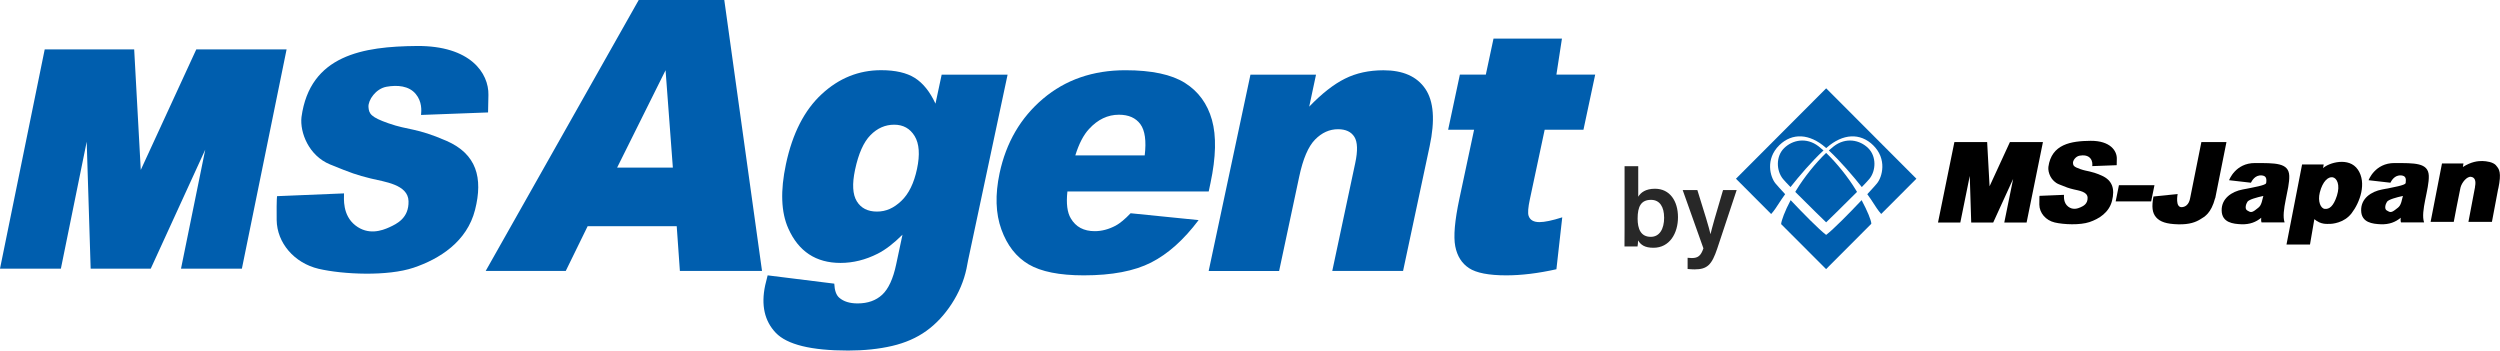
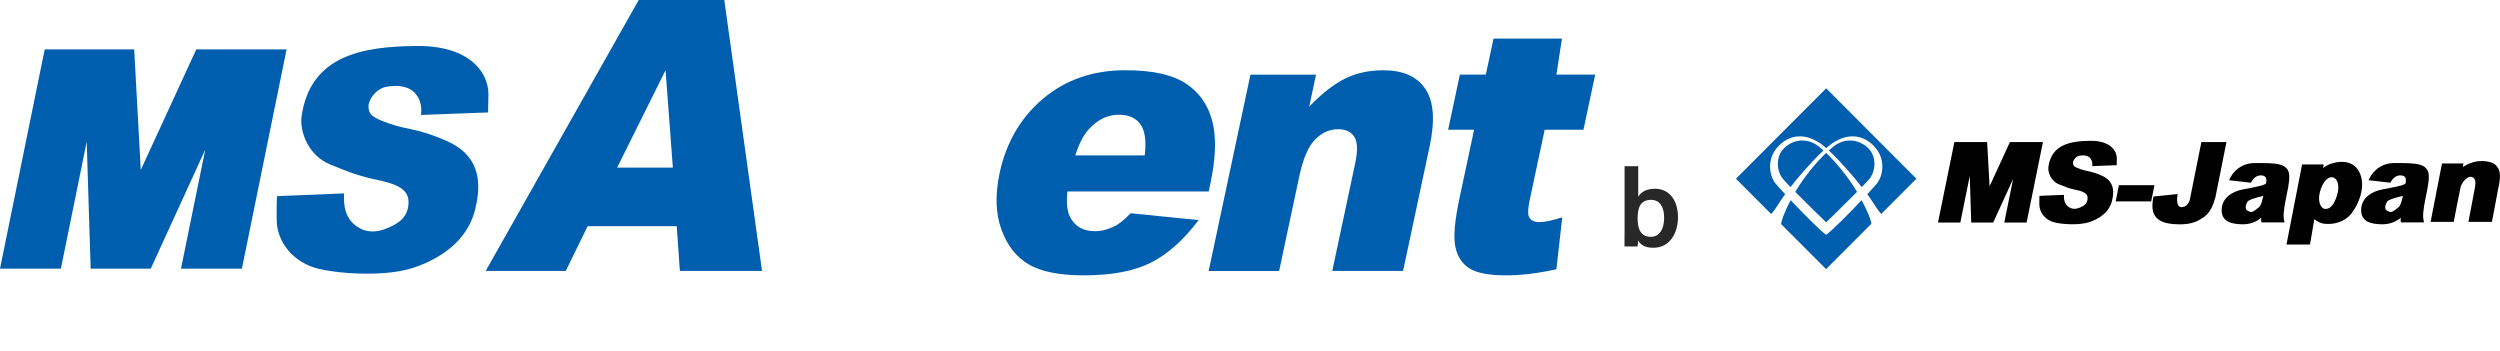
<svg xmlns="http://www.w3.org/2000/svg" id="_レイヤー_2" data-name="レイヤー 2" viewBox="0 0 569.18 79.81">
  <defs>
    <style>
      .cls-1, .cls-2, .cls-3 {
        stroke-width: 0px;
      }

      .cls-2 {
        fill: #282828;
      }

      .cls-3 {
        fill: #005eae;
      }
    </style>
  </defs>
  <g id="_レイヤー_1-2" data-name="レイヤー 1">
    <g>
      <g>
        <path class="cls-3" d="M154.06,51.5h-20.27l-4.98,10.18h-18.23L145.42,0h19.48l8.59,61.68h-18.7l-.72-10.18ZM153.19,38.16l-1.66-22.17-11.03,22.17h12.69Z" />
-         <path class="cls-3" d="M214.38,17h15.02l-8.98,42.2-.38,1.98c-.6,2.8-1.73,5.48-3.38,8.01-1.66,2.54-3.58,4.59-5.77,6.16-2.19,1.57-4.78,2.71-7.78,3.41-3,.7-6.34,1.05-10.02,1.05-8.41,0-13.9-1.35-16.47-4.04-2.57-2.69-3.37-6.3-2.41-10.81.12-.56.31-1.32.56-2.27l15.17,1.89c.07,1.54.44,2.61,1.13,3.2,1,.87,2.39,1.3,4.18,1.3,2.31,0,4.18-.66,5.6-1.98,1.42-1.32,2.49-3.62,3.18-6.9l1.44-6.77c-2,1.99-3.88,3.44-5.65,4.33-2.77,1.4-5.59,2.1-8.45,2.1-5.6,0-9.56-2.61-11.89-7.83-1.66-3.7-1.84-8.6-.54-14.68,1.48-6.96,4.19-12.26,8.12-15.9,3.93-3.65,8.44-5.47,13.54-5.47,3.26,0,5.82.59,7.69,1.77,1.86,1.18,3.43,3.13,4.69,5.85l1.41-6.61ZM194.67,38.66c-.69,3.23-.55,5.62.4,7.17.96,1.56,2.49,2.34,4.59,2.34s3.84-.81,5.54-2.42c1.7-1.61,2.89-4.05,3.58-7.3.69-3.25.51-5.74-.54-7.47-1.05-1.72-2.6-2.59-4.65-2.59s-3.85.79-5.41,2.38c-1.56,1.58-2.73,4.21-3.51,7.89Z" />
        <path class="cls-3" d="M275.19,43.59h-32.17c-.3,2.75-.04,4.8.78,6.14,1.14,1.94,2.95,2.9,5.45,2.9,1.58,0,3.17-.42,4.76-1.26.98-.53,2.11-1.47,3.4-2.82l15.48,1.56c-3.37,4.49-6.98,7.71-10.81,9.66-3.83,1.95-8.94,2.92-15.33,2.92-5.55,0-9.73-.84-12.55-2.5-2.83-1.67-4.9-4.32-6.21-7.95-1.32-3.63-1.45-7.9-.41-12.81,1.49-6.98,4.79-12.64,9.9-16.96,5.11-4.32,11.36-6.48,18.75-6.48,5.99,0,10.52.97,13.57,2.9,3.06,1.94,5.1,4.74,6.13,8.41,1.03,3.67.92,8.46-.33,14.35l-.41,1.94ZM260.62,35.38c.39-3.31.06-5.68-.99-7.11-1.05-1.43-2.68-2.15-4.88-2.15-2.55,0-4.82,1.08-6.8,3.24-1.26,1.35-2.3,3.35-3.13,6.02h15.81Z" />
        <path class="cls-3" d="M284.68,17h14.94l-1.55,7.28c2.87-2.97,5.58-5.1,8.14-6.37,2.56-1.28,5.48-1.91,8.77-1.91,4.44,0,7.62,1.41,9.53,4.23,1.91,2.82,2.24,7.17.98,13.06l-6.05,28.4h-16.12l5.23-24.57c.6-2.8.53-4.79-.19-5.95-.72-1.16-1.97-1.75-3.73-1.75-1.95,0-3.69.79-5.23,2.36-1.54,1.57-2.75,4.39-3.61,8.46l-4.57,21.46h-16.04l9.51-44.68Z" />
        <path class="cls-3" d="M355.61,8.79l-1.26,8.2h8.83l-2.67,12.54h-8.83l-3.37,15.83c-.41,1.9-.5,3.16-.29,3.78.32.95,1.14,1.43,2.46,1.43,1.18,0,2.91-.36,5.2-1.09l-1.33,11.82c-4.17.93-7.97,1.39-11.41,1.39-3.99,0-6.82-.55-8.48-1.64-1.66-1.09-2.71-2.75-3.14-4.98s-.12-5.83.94-10.82l3.35-15.72h-5.91l2.67-12.54h5.91l1.75-8.2h15.59Z" />
      </g>
      <g>
        <polygon class="cls-3" points="57.19 11.24 51.39 11.24 44.69 11.24 32.05 38.69 30.55 11.24 24.04 11.24 19.09 11.24 10.18 11.24 0 61.17 13.86 61.17 19.74 32.27 20.64 61.17 21.71 61.17 33.27 61.17 34.32 61.17 46.73 34.07 41.21 61.17 55.07 61.17 65.25 11.24 57.19 11.24" />
        <path class="cls-3" d="M95.88,26.17l15.23-.57s0,.97.09-3.98c.1-4.94-4.07-11.24-16.29-11.15-12.21.1-24.34,2.04-26.27,16.19-.39,3.49,1.65,8.78,6.49,10.77,4.85,1.98,6.1,2.42,9.26,3.2,3.15.77,8.53,1.36,8.62,5.18.1,3.84-2.66,5.15-4.36,5.93-1.69.77-4.8,1.88-7.76-.44-2.96-2.33-2.57-6.11-2.57-7.27l-15.23.63s-.15.25-.1,5.43c.06,5.18,3.98,9.79,9.55,11.11,5.59,1.3,15.72,1.74,21.62-.25,5.91-1.99,12.17-5.92,14-13.19,1.84-7.27.35-12.7-6.53-15.7-6.89-3-8.57-2.36-13.19-3.99-4.01-1.4-4.45-2.17-4.55-3.72-.1-1.55,1.65-4.16,4.11-4.6,2.47-.44,5.1-.22,6.65,1.64,1.45,1.74,1.31,3.74,1.21,4.8Z" />
      </g>
    </g>
    <g>
      <g>
        <path class="cls-2" d="M369.88,37.84h3.1v6.95c.55-.92,1.65-1.82,3.81-1.82,3.4,0,5.24,2.81,5.24,6.48s-1.91,6.96-5.58,6.96c-1.96,0-2.88-.64-3.51-1.68,0,.5-.06,1.05-.12,1.38h-2.97c.02-1.41.02-2.83.02-4.24v-14.04ZM378.87,49.52c0-2.35-.95-4.02-2.97-4.02-2.26,0-3.06,1.49-3.06,4.26,0,2.34.71,4.16,3,4.16,1.96,0,3.04-1.73,3.04-4.4Z" />
-         <path class="cls-2" d="M386.44,43.27c1.58,5.01,2.73,8.78,2.98,10.01h.02c.32-1.35,1.13-4.25,2.85-10.01h3.1l-4.41,13.29c-1.25,3.72-2.26,4.77-5.19,4.77-.34,0-.99-.03-1.57-.09v-2.55c.27.03.65.06.97.06,1.41,0,2.06-.54,2.63-2.21l-4.72-13.27h3.33Z" />
      </g>
      <g>
        <g>
          <path class="cls-3" d="M417.51,33.3c2.74-2.1,5.91-1.46,7.83.43,1.92,1.89,1.78,5.17.25,7.02-.32.39-.94,1.04-1.71,1.84-1.95-2.47-4.84-5.86-7.51-8.34.39-.35.77-.67,1.14-.95ZM405.94,40.75c-1.53-1.86-1.67-5.14.25-7.02,1.92-1.89,5.09-2.53,7.83-.43.37.28.75.6,1.14.95-2.67,2.48-5.56,5.86-7.51,8.34-.77-.79-1.39-1.45-1.71-1.84ZM415.76,50.62s-4.07-3.94-7.03-6.93c.09-.15.18-.3.27-.45,1.71-2.82,4.36-6.14,6.76-8.43,2.4,2.29,5.06,5.61,6.76,8.43.09.15.18.3.27.45-2.96,2.99-7.03,6.93-7.03,6.93Z" />
          <path class="cls-3" d="M426.05,50.9c-.05-.8-.88-2.83-2.21-5.33-2.78,2.95-6.42,6.65-8.08,7.91-1.66-1.26-5.29-4.96-8.08-7.91-1.33,2.5-2.11,4.65-2.17,5.45h0s10.24,10.25,10.24,10.25l10.28-10.3v-.07Z" />
          <path class="cls-3" d="M428.3,48.71l8.01-8.02-20.54-20.58-20.54,20.58,8,8.02h.03c.68-.75,1.23-1.61,2.34-3.32.18-.28.46-.69.83-1.18-1.04-1.12-1.84-2.01-2.18-2.42-1.25-1.5-2.37-5.58.85-8.73,2.95-2.89,6.9-2.64,10.5.5.06.05.12.1.18.16.06-.05.12-.11.18-.16,3.6-3.14,7.54-3.38,10.5-.5,3.22,3.15,2.1,7.24.85,8.73-.34.41-1.14,1.3-2.18,2.42.36.49.65.9.83,1.18,1.1,1.71,1.64,2.54,2.31,3.29l.04.04Z" />
        </g>
        <g>
          <polygon class="cls-1" points="490.51 42.17 489.76 45.85 481.68 45.85 482.42 42.17 490.51 42.17" />
          <polygon class="cls-1" points="462.17 32.35 460.05 32.35 457.6 32.35 452.97 42.41 452.42 32.35 450.03 32.35 448.22 32.35 444.96 32.35 441.23 50.66 446.31 50.66 448.46 40.06 448.79 50.66 449.18 50.66 453.41 50.66 453.8 50.66 458.34 40.72 456.32 50.66 461.4 50.66 465.12 32.35 462.17 32.35" />
          <path class="cls-1" d="M476.34,37.82l5.57-.21s0,.35.03-1.46c.04-1.81-1.49-4.12-5.96-4.09-4.47.04-8.91.75-9.62,5.94-.14,1.28.6,3.22,2.38,3.95,1.78.73,2.23.89,3.39,1.17,1.15.28,3.12.5,3.16,1.9.03,1.41-.97,1.89-1.6,2.17-.62.28-1.76.69-2.84-.16-1.08-.86-.94-2.24-.94-2.67l-5.57.23s-.05.09-.04,1.99c.02,1.9,1.46,3.59,3.5,4.07,2.05.48,5.75.64,7.92-.09,2.16-.73,4.46-2.17,5.13-4.84.67-2.67.13-4.66-2.39-5.76-2.52-1.1-3.14-.87-4.83-1.46-1.47-.51-1.63-.79-1.67-1.37-.04-.57.6-1.53,1.51-1.69.9-.16,1.87-.08,2.44.6.53.64.48,1.37.44,1.76Z" />
          <path class="cls-1" d="M506.9,32.35h-5.71l-2.52,12.58c-.07.24-.22,2.06-1.87,2.23-1.65.17-1.01-2.99-1.01-2.99l-5.51.57c-.43,2.33-.28,3.72.61,4.74.9,1.02,2.34,1.52,5,1.59,2.65.07,4.05-.52,5.06-1.14.99-.6,2.46-1.35,3.37-4.81h.03l2.55-12.76Z" />
          <path class="cls-1" d="M521.2,40.01c-.12-3.01-3.29-2.87-7.79-2.89-4.5-.02-5.91,3.91-5.91,3.91l4.97.57c.19-.35.9-1.82,2.49-1.66.95.1,1.13.66.99,1.69-.02.01-.04.04-.04.09-.07.45-2.82.94-5.32,1.42-2.51.47-4.85,2.06-4.78,4.81.07,2.75,2.6,3.03,4.49,3.11,1.89.07,3.36-.5,4.52-1.49-.05.38-.05.73.07,1.07h5.25c-.87-2.54,1.18-7.61,1.06-10.62ZM513.56,47.76c-1.04.81-1.3.49-1.92.16-.62-.33-.33-1.44.04-1.99.36-.51,2.14-1,3.62-1.32-.54,2.41-.75,2.38-1.75,3.15Z" />
          <path class="cls-1" d="M552.97,40.01c-.12-3.01-3.29-2.87-7.79-2.89-4.5-.02-5.92,3.91-5.92,3.91l4.97.57c.19-.35.9-1.82,2.49-1.66.96.1,1.13.66.99,1.69-.02.01-.03.04-.04.09-.07.45-2.81.94-5.33,1.42-2.51.47-4.85,2.06-4.77,4.81.06,2.75,2.6,3.03,4.49,3.11,1.89.07,3.35-.5,4.52-1.49-.05.38-.05.73.06,1.07h5.26c-.87-2.54,1.19-7.61,1.07-10.62ZM545.33,47.76c-1.04.81-1.3.49-1.92.16-.61-.33-.33-1.44.05-1.99.36-.51,2.13-1,3.62-1.32-.54,2.41-.75,2.38-1.75,3.15Z" />
          <path class="cls-1" d="M536.82,38.62c-2.01-2.98-6.66-1.56-7.92-.34l.14-.84h-4.92l-3.55,18.23h5.35l.99-5.77c1.53,1.32,3.01,1.05,3.47,1.07.5.02,3.28-.17,5-2.4,1.93-2.51,3.5-6.92,1.44-9.96ZM532.05,44.56c-.8,2.47-1.76,3.09-2.75,3-.93-.08-1.67-1.67-1.14-3.76.66-2.59,1.94-3.6,2.91-3.44.98.16,1.77,1.72.98,4.2Z" />
          <path class="cls-1" d="M568.31,37.68c-.71-.8-2.16-.99-3.17-1.02-.98-.01-2.5.14-4.41,1.36l.13-.8h-4.89l-2.59,13.3h5.27s1.25-6.6,1.53-7.79c.29-1.19,1.49-2.62,2.41-2.47.92.14,1.15.97.9,2.24,0,.03-.01.08,0,.11l-1.5,7.91h5.35l1.43-7.57s.02,0,.02,0c.78-3.7.21-4.46-.5-5.26Z" />
        </g>
      </g>
    </g>
  </g>
</svg>